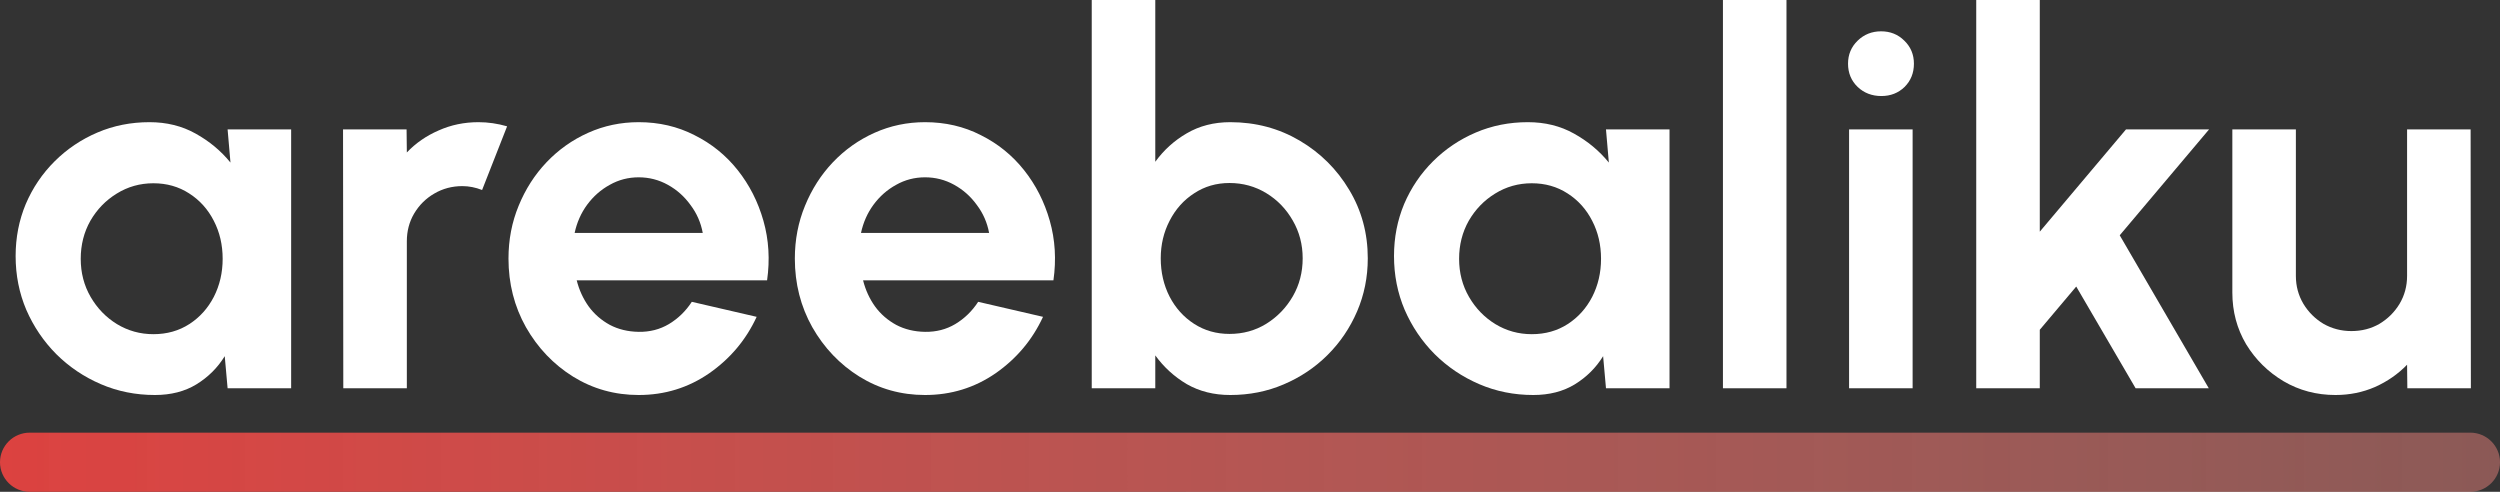
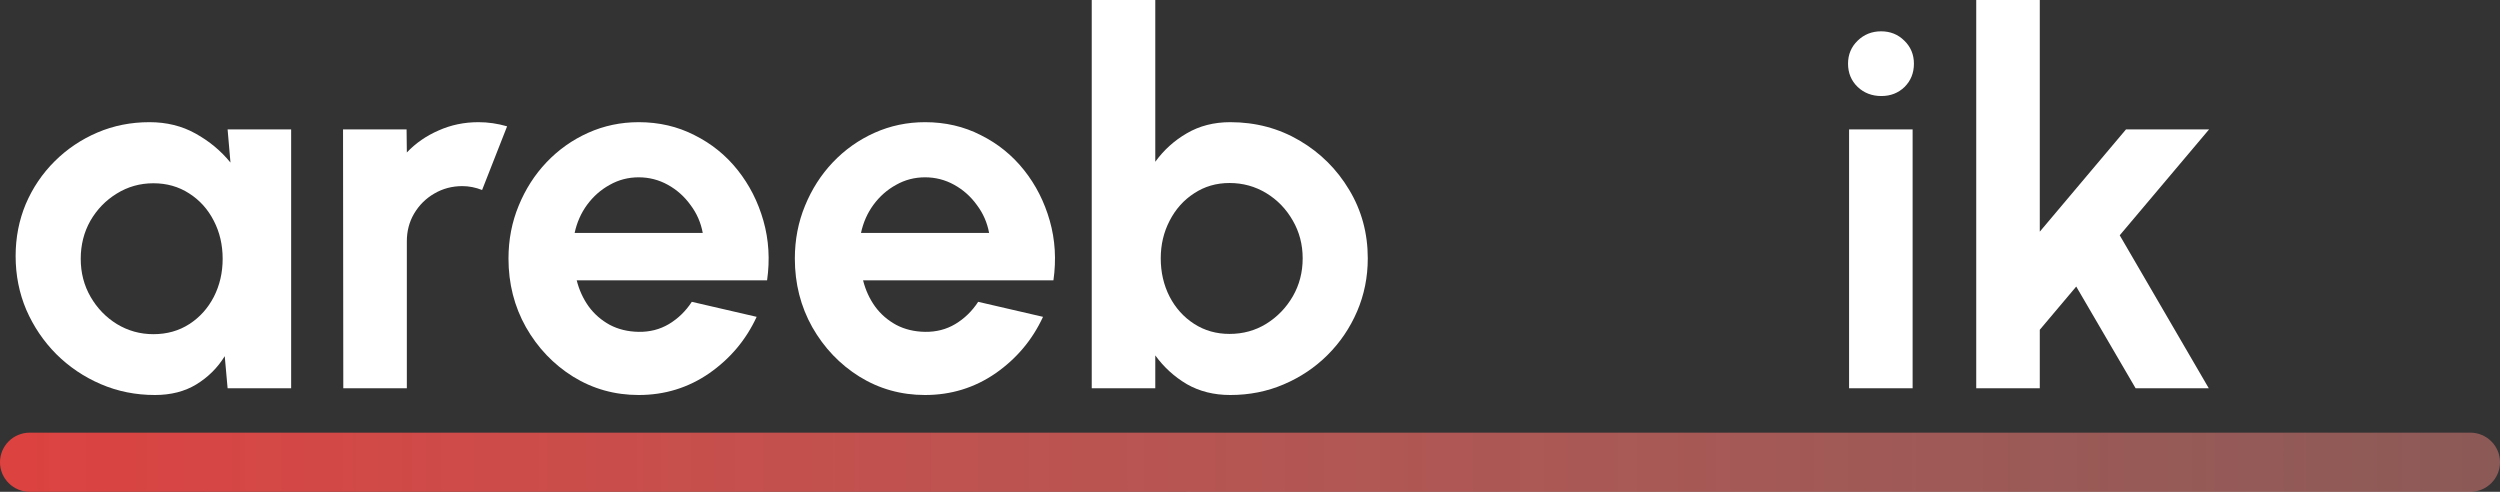
<svg xmlns="http://www.w3.org/2000/svg" width="3665" height="721" viewBox="0 0 3665 721" fill="none">
  <rect x="0" y="0" width="3665" height="721" fill="#333333" stroke="none" />
  <path d="M0 677.632C0 653.68 19.534 634.263 43.631 634.263H3621.37C3645.47 634.263 3665 653.68 3665 677.632C3665 701.583 3645.47 721 3621.37 721H43.631C19.534 721 0 701.583 0 677.632Z" fill="url(#paint0_linear_56_95)" />
  <path d="M333.668 189.737H426.82V569.21H333.668L329.468 522.156C319.033 539.106 305.162 552.893 287.855 563.518C270.803 573.891 250.569 579.077 227.154 579.077C198.903 579.077 172.433 573.764 147.745 563.139C123.057 552.514 101.297 537.841 82.463 519.12C63.883 500.399 49.248 478.769 38.559 454.23C28.124 429.691 22.906 403.381 22.906 375.299C22.906 348.23 27.869 322.806 37.795 299.025C47.976 275.245 62.101 254.374 80.172 236.412C98.242 218.45 119.112 204.41 142.782 194.291C166.452 184.171 191.903 179.112 219.136 179.112C244.333 179.112 266.858 184.677 286.71 195.808C306.817 206.94 323.869 221.107 337.867 238.309L333.668 189.737ZM224.863 489.901C244.715 489.901 262.277 484.967 277.547 475.101C292.818 465.235 304.78 451.953 313.434 435.256C322.087 418.306 326.414 399.712 326.414 379.474C326.414 358.982 322.087 340.388 313.434 323.691C304.78 306.741 292.691 293.333 277.166 283.467C261.895 273.601 244.461 268.667 224.863 268.667C205.265 268.667 187.322 273.727 171.033 283.846C154.999 293.713 142.146 306.994 132.474 323.691C123.057 340.388 118.349 358.982 118.349 379.474C118.349 399.965 123.185 418.559 132.856 435.256C142.528 451.953 155.381 465.235 171.415 475.101C187.704 484.967 205.52 489.901 224.863 489.901Z" fill="white" />
  <path d="M503.275 569.21L502.894 189.737H596.046L596.427 223.51C609.408 209.849 624.933 199.097 643.003 191.255C661.074 183.159 680.544 179.112 701.414 179.112C715.413 179.112 729.411 181.135 743.409 185.183L706.759 278.534C697.088 274.739 687.416 272.842 677.745 272.842C662.728 272.842 648.985 276.51 636.513 283.846C624.297 290.93 614.498 300.67 607.117 313.066C599.991 325.209 596.427 338.743 596.427 353.669V569.21H503.275Z" fill="white" />
  <path d="M936.323 579.077C901.2 579.077 869.131 570.096 840.117 552.134C811.356 534.172 788.323 510.013 771.016 479.655C753.964 449.297 745.437 415.777 745.437 379.094C745.437 351.519 750.4 325.715 760.326 301.682C770.253 277.395 783.869 256.145 801.176 237.93C818.737 219.462 839.098 205.042 862.259 194.67C885.42 184.298 910.108 179.112 936.323 179.112C966.101 179.112 993.334 185.436 1018.02 198.085C1042.96 210.481 1064.09 227.558 1081.4 249.314C1098.7 271.071 1111.3 295.863 1119.19 323.691C1127.08 351.519 1128.86 380.612 1124.54 410.97H845.461C849.025 425.137 854.878 437.913 863.023 449.297C871.167 460.428 881.475 469.409 893.946 476.239C906.417 482.817 920.543 486.232 936.323 486.485C952.612 486.738 967.373 482.943 980.608 475.101C994.097 467.006 1005.3 456.127 1014.2 442.466L1109.26 464.476C1093.74 498.122 1070.58 525.698 1039.78 547.201C1008.99 568.452 974.5 579.077 936.323 579.077ZM842.407 341.526H1030.24C1027.44 326.347 1021.46 312.686 1012.3 300.543C1003.39 288.147 992.316 278.281 979.081 270.944C965.846 263.608 951.594 259.939 936.323 259.939C921.052 259.939 906.926 263.608 893.946 270.944C880.966 278.028 869.895 287.768 860.732 300.164C851.824 312.307 845.716 326.094 842.407 341.526Z" fill="white" />
  <path d="M1356.12 579.077C1321 579.077 1288.93 570.096 1259.92 552.134C1231.16 534.172 1208.12 510.013 1190.81 479.655C1173.76 449.297 1165.24 415.777 1165.24 379.094C1165.24 351.519 1170.2 325.715 1180.13 301.682C1190.05 277.395 1203.67 256.145 1220.97 237.93C1238.54 219.462 1258.9 205.042 1282.06 194.67C1305.22 184.298 1329.91 179.112 1356.12 179.112C1385.9 179.112 1413.13 185.436 1437.82 198.085C1462.76 210.481 1483.89 227.558 1501.19 249.314C1518.5 271.071 1531.1 295.863 1538.99 323.691C1546.88 351.519 1548.66 380.612 1544.33 410.97H1265.26C1268.82 425.137 1274.68 437.913 1282.82 449.297C1290.97 460.428 1301.27 469.409 1313.75 476.239C1326.22 482.817 1340.34 486.232 1356.12 486.485C1372.41 486.738 1387.17 482.943 1400.41 475.101C1413.9 467.006 1425.09 456.127 1434 442.466L1529.06 464.476C1513.54 498.122 1490.38 525.698 1459.58 547.201C1428.79 568.452 1394.3 579.077 1356.12 579.077ZM1262.21 341.526H1450.04C1447.24 326.347 1441.26 312.686 1432.09 300.543C1423.19 288.147 1412.11 278.281 1398.88 270.944C1385.65 263.608 1371.39 259.939 1356.12 259.939C1340.85 259.939 1326.73 263.608 1313.75 270.944C1300.76 278.028 1289.69 287.768 1280.53 300.164C1271.62 312.307 1265.51 326.094 1262.21 341.526Z" fill="white" />
  <path d="M1803.59 179.112C1840.75 179.112 1874.6 188.092 1905.14 206.054C1935.68 224.016 1959.99 248.176 1978.06 278.534C1996.13 308.639 2005.16 342.032 2005.16 378.715C2005.16 406.29 1999.94 432.221 1989.51 456.507C1979.07 480.793 1964.57 502.17 1945.99 520.638C1927.66 538.853 1906.28 553.146 1881.85 563.518C1857.67 573.891 1831.58 579.077 1803.59 579.077C1779.66 579.077 1758.41 573.764 1739.83 563.139C1721.51 552.261 1706.11 538.22 1693.64 521.017V569.21H1600.48V0H1693.64V237.171C1706.11 219.968 1721.51 206.054 1739.83 195.429C1758.41 184.551 1779.66 179.112 1803.59 179.112ZM1802.44 489.521C1822.29 489.521 1840.24 484.588 1856.27 474.722C1872.56 464.602 1885.54 451.194 1895.21 434.497C1904.88 417.801 1909.72 399.206 1909.72 378.715C1909.72 358.476 1904.88 340.008 1895.21 323.312C1885.54 306.362 1872.56 292.954 1856.27 283.087C1839.98 273.221 1822.04 268.288 1802.44 268.288C1783.1 268.288 1765.79 273.348 1750.52 283.467C1735.25 293.333 1723.29 306.741 1714.63 323.691C1705.98 340.388 1701.65 358.729 1701.65 378.715C1701.65 399.206 1705.98 417.927 1714.63 434.877C1723.29 451.574 1735.25 464.855 1750.52 474.722C1765.79 484.588 1783.1 489.521 1802.44 489.521Z" fill="white" />
-   <path d="M2354.37 189.737H2447.52V569.21H2354.37L2350.17 522.156C2339.73 539.106 2325.86 552.893 2308.56 563.518C2291.5 573.891 2271.27 579.077 2247.85 579.077C2219.6 579.077 2193.13 573.764 2168.45 563.139C2143.76 552.514 2122 537.841 2103.16 519.12C2084.58 500.399 2069.95 478.769 2059.26 454.23C2048.82 429.691 2043.61 403.381 2043.61 375.299C2043.61 348.23 2048.57 322.806 2058.5 299.025C2068.68 275.245 2082.8 254.374 2100.87 236.412C2118.94 218.45 2139.81 204.41 2163.48 194.291C2187.15 184.171 2212.6 179.112 2239.84 179.112C2265.03 179.112 2287.56 184.677 2307.41 195.808C2327.52 206.94 2344.57 221.107 2358.57 238.309L2354.37 189.737ZM2245.56 489.901C2265.42 489.901 2282.98 484.967 2298.25 475.101C2313.52 465.235 2325.48 451.953 2334.13 435.256C2342.79 418.306 2347.12 399.712 2347.12 379.474C2347.12 358.982 2342.79 340.388 2334.13 323.691C2325.48 306.741 2313.39 293.333 2297.87 283.467C2282.6 273.601 2265.16 268.667 2245.56 268.667C2225.97 268.667 2208.02 273.727 2191.73 283.846C2175.7 293.713 2162.85 306.994 2153.18 323.691C2143.76 340.388 2139.05 358.982 2139.05 379.474C2139.05 399.965 2143.89 418.559 2153.56 435.256C2163.23 451.953 2176.08 465.235 2192.12 475.101C2208.4 484.967 2226.22 489.901 2245.56 489.901Z" fill="white" />
-   <path d="M2525.83 569.21V0H2618.98V569.21H2525.83Z" fill="white" />
+   <path d="M2525.83 569.21V0H2618.98H2525.83Z" fill="white" />
  <path d="M2710.75 189.737H2803.9V569.21H2710.75V189.737ZM2758.09 140.785C2744.35 140.785 2732.77 136.358 2723.35 127.503C2713.93 118.396 2709.22 107.012 2709.22 93.35C2709.22 79.942 2713.93 68.685 2723.35 59.577C2732.77 50.47 2744.22 45.916 2757.71 45.916C2771.2 45.916 2782.52 50.47 2791.69 59.577C2801.1 68.685 2805.81 79.942 2805.81 93.35C2805.81 107.012 2801.23 118.396 2792.07 127.503C2782.91 136.358 2771.58 140.785 2758.09 140.785Z" fill="white" />
  <path d="M3238.08 569.21H3130.81L3043.76 420.077L2990.32 483.449V569.21H2897.16V0H2990.32V339.629L3116.68 189.737H3238.47L3107.52 344.942L3238.08 569.21Z" fill="white" />
-   <path d="M3272.61 428.805V189.737H3365.76V404.519C3365.76 419.445 3369.45 433.106 3376.83 445.502C3384.22 457.645 3394.01 467.385 3406.23 474.722C3418.7 481.805 3432.32 485.347 3447.08 485.347C3462.35 485.347 3476.1 481.805 3488.31 474.722C3500.53 467.385 3510.33 457.645 3517.71 445.502C3525.09 433.106 3528.78 419.445 3528.78 404.519V189.737H3621.93L3622.31 569.21H3529.16L3528.78 534.678C3515.54 548.339 3499.89 559.218 3481.82 567.313C3463.75 575.156 3444.41 579.077 3423.79 579.077C3396.05 579.077 3370.73 572.373 3347.82 558.965C3324.91 545.304 3306.59 527.215 3292.84 504.7C3279.36 481.932 3272.61 456.633 3272.61 428.805Z" fill="white" />
  <defs>
    <linearGradient id="paint0_linear_56_95" x1="0" y1="360.5" x2="3665" y2="360.5" gradientUnits="userSpaceOnUse">
      <stop stop-color="#DC4240" />
      <stop offset="1" stop-color="#E4807A" stop-opacity="0.5" />
    </linearGradient>
  </defs>
</svg>